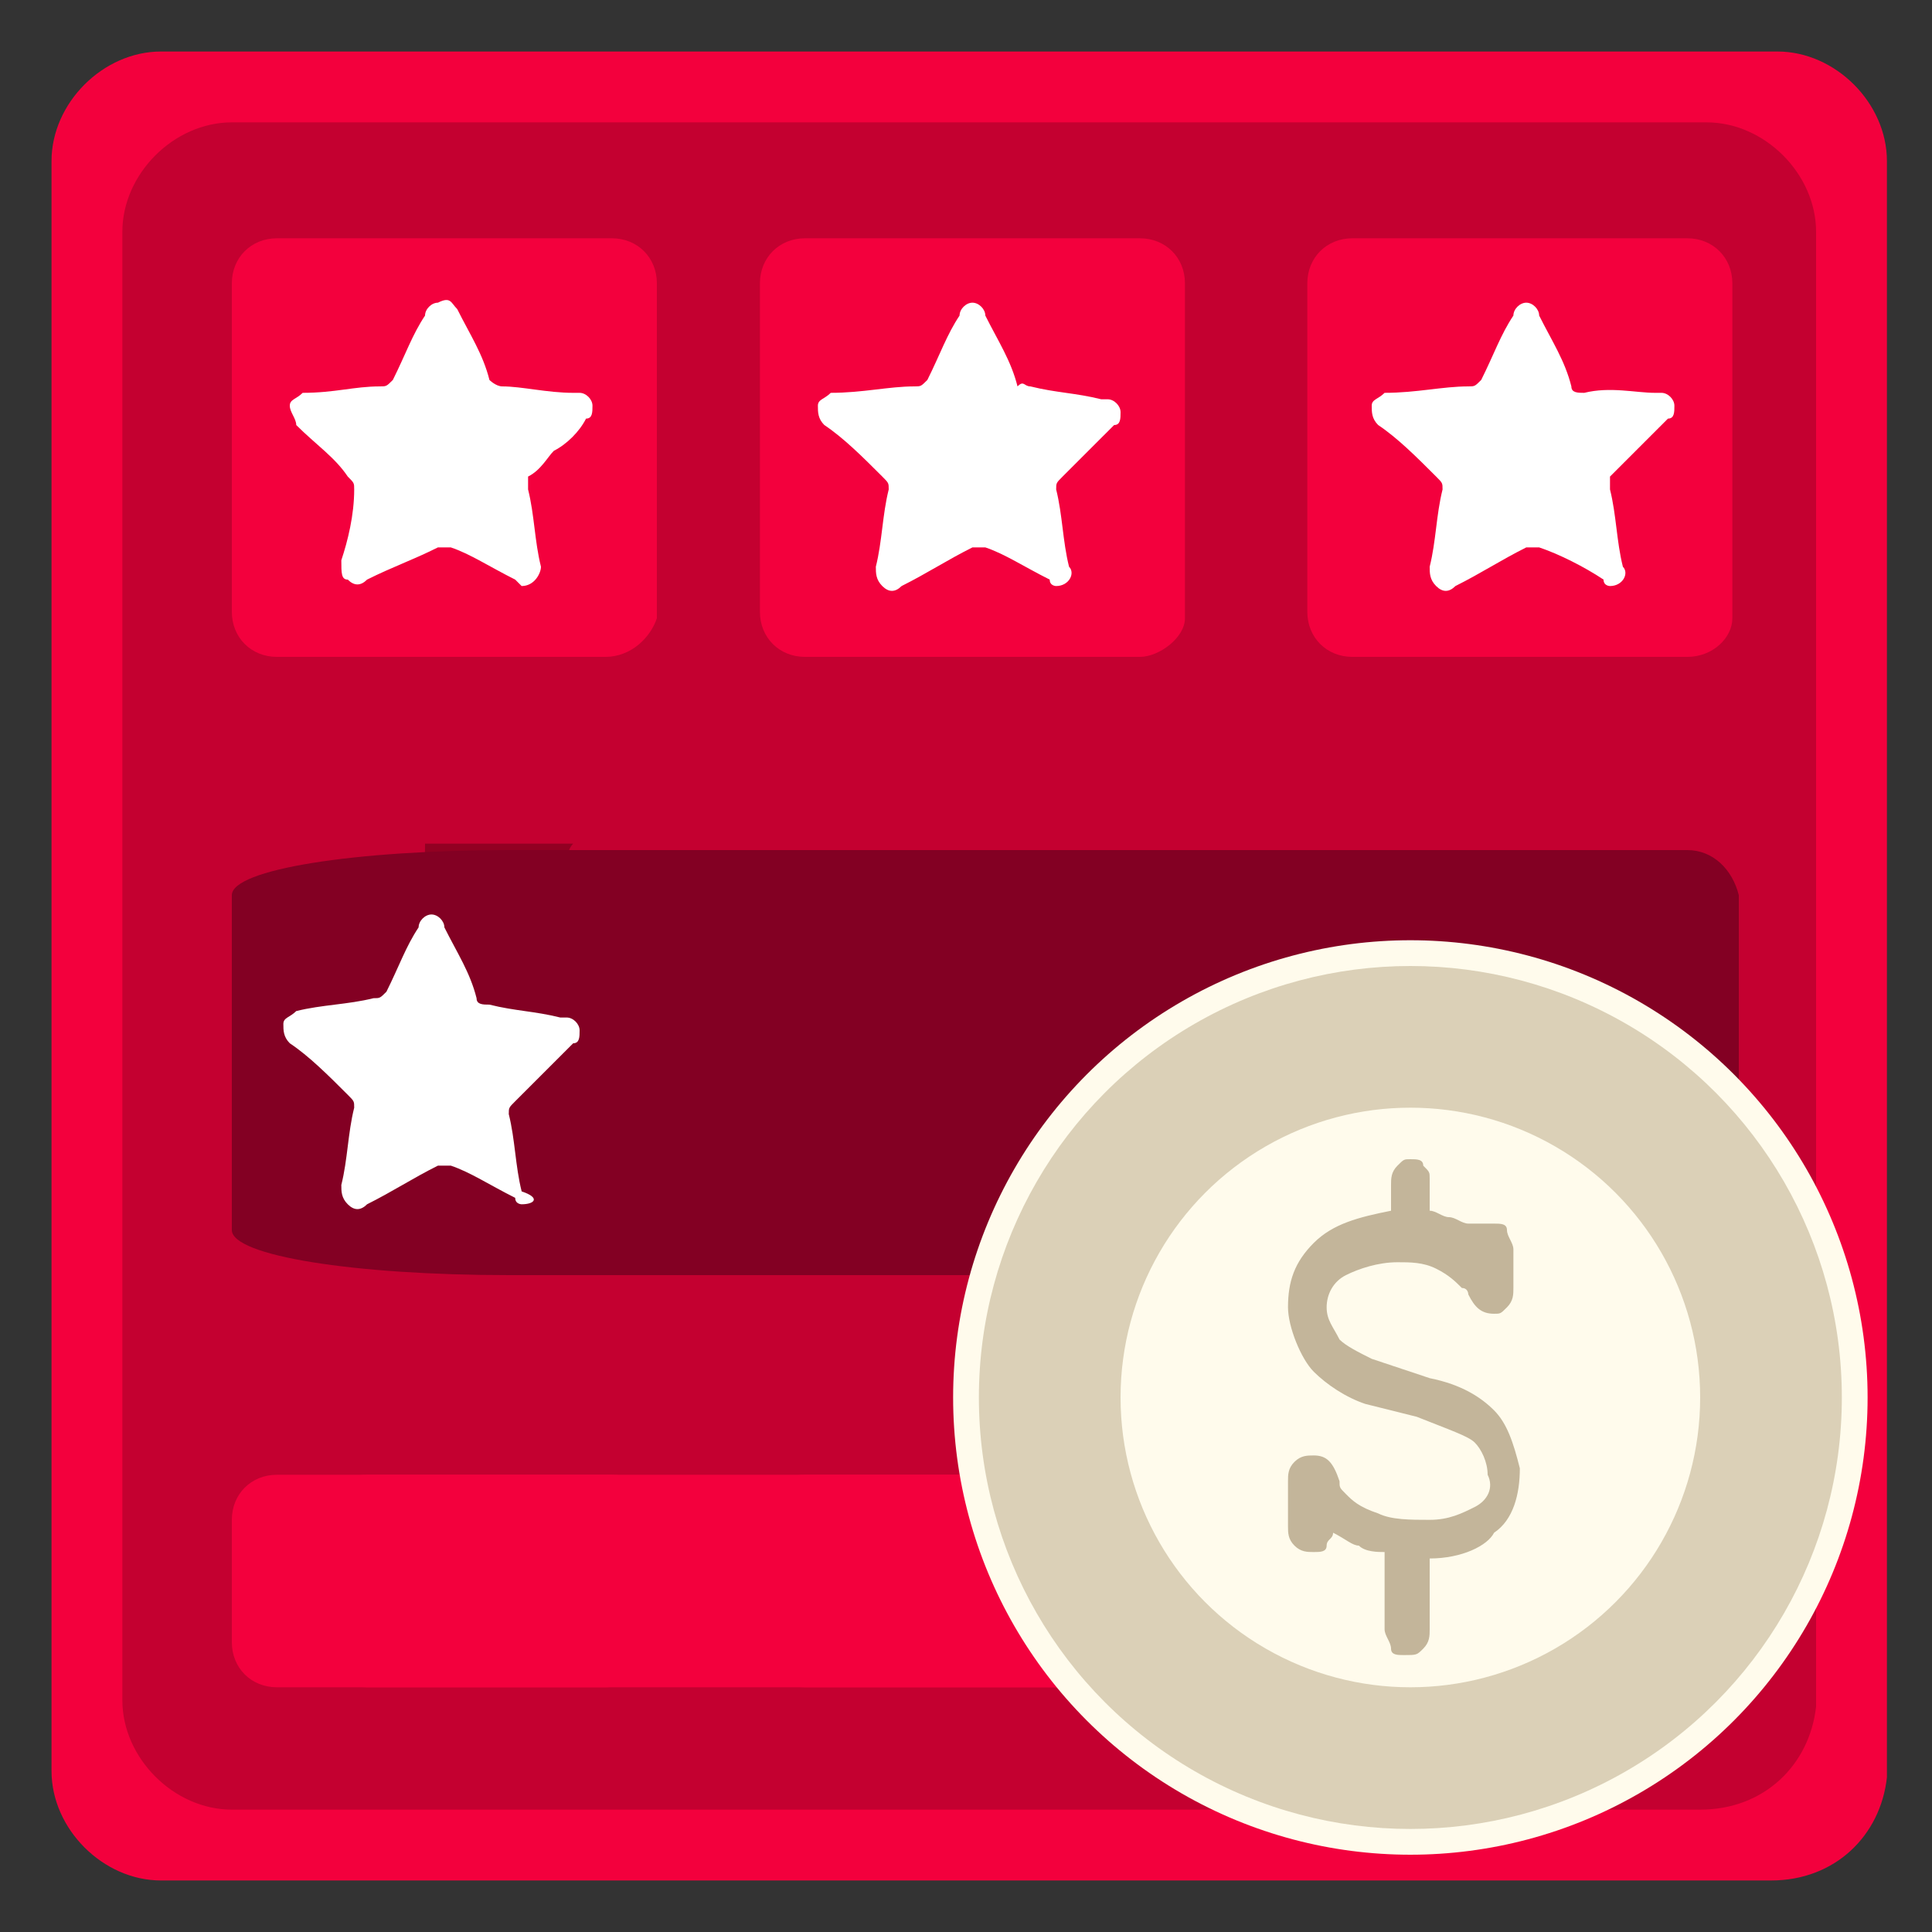
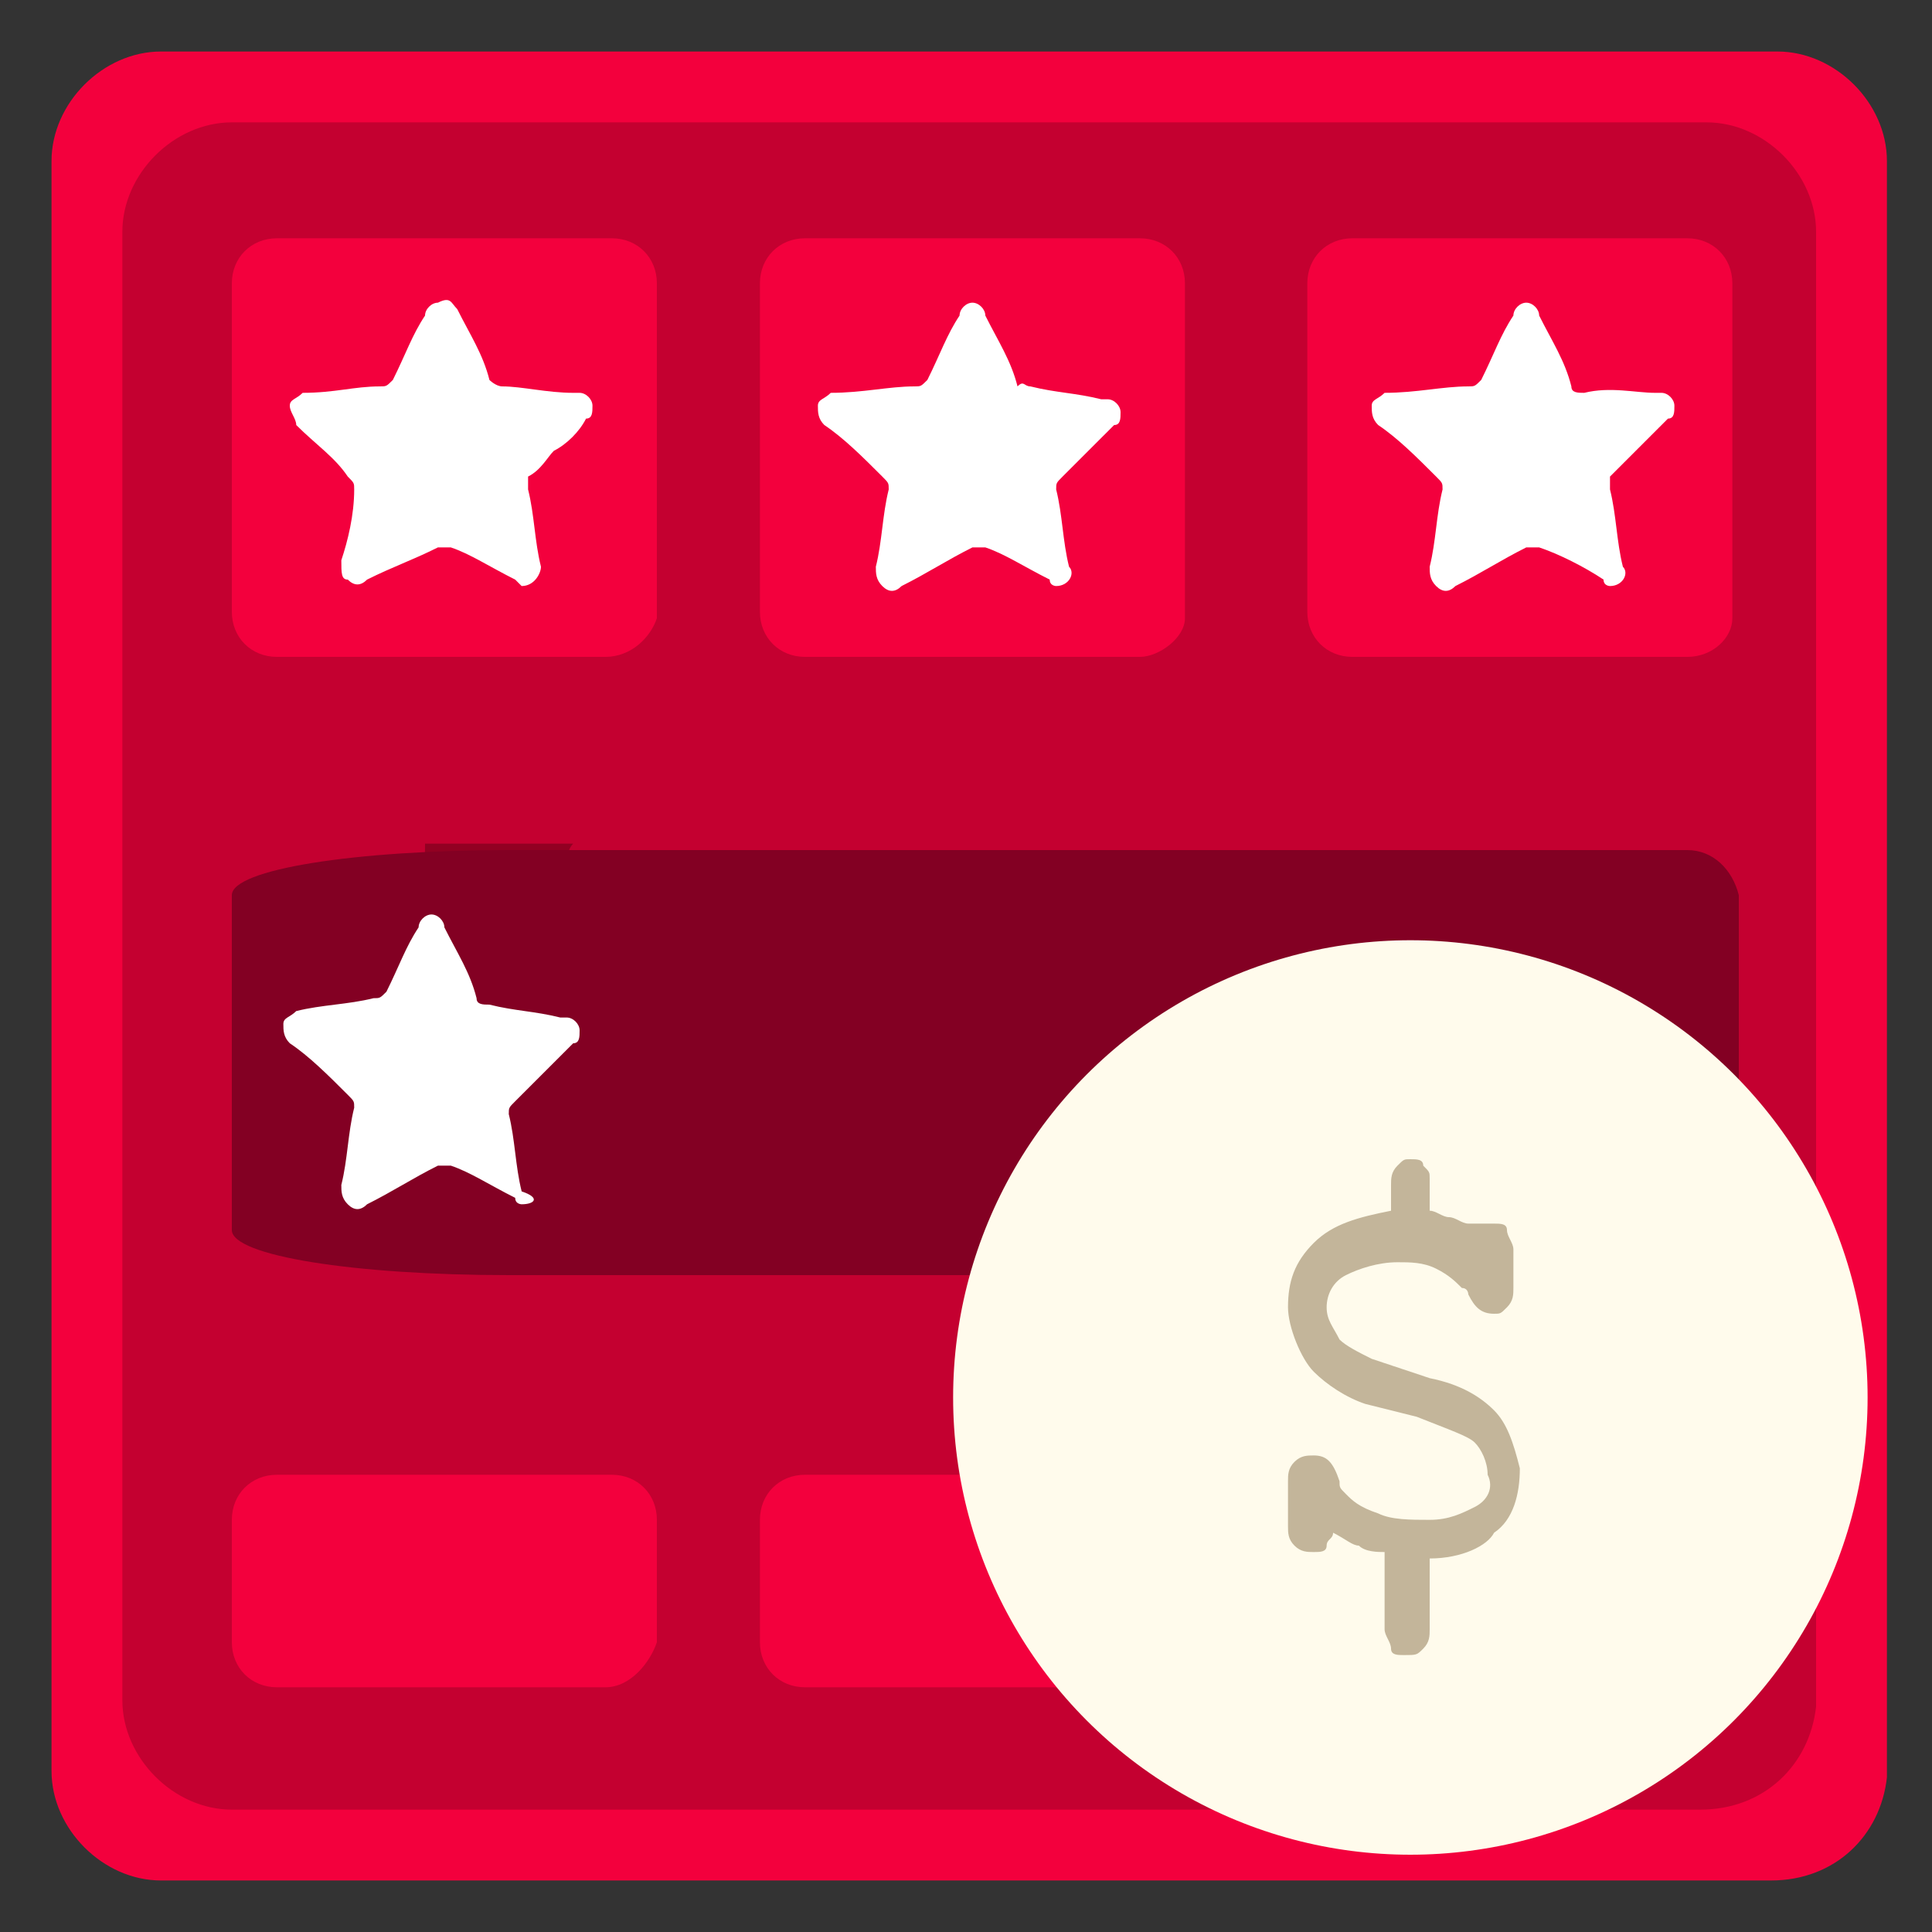
<svg xmlns="http://www.w3.org/2000/svg" version="1.1" id="Слой_1" x="0px" y="0px" viewBox="0 0 30 30" style="enable-background:new 0 0 30 30;" xml:space="preserve">
  <rect x="0" y="0" width="30" height="30" fill="#333333" stroke="none" />
  <style type="text/css">
	.st0{opacity:0;}
	.st1{fill:#FF4D4D;}
	.st2{fill:#F3003D;}
	.st3{fill:#C40030;}
	.st4{fill:#920022;}
	.st5{fill:#830023;}
	.st6{fill:#606060;}
	.st7{fill:#FFFFFF;}
	.st8{fill:#E7DFCA;}
	.st9{fill:#FFE066;}
	.st10{fill:#FFFBEC;}
	.st11{fill:#DBD0B7;}
	.st12{fill:#C3B59A;}
</style>
  <g id="Слой_3">
    <g class="st0">
      <rect x="-10" y="-10" class="st1" width="50" height="50" />
    </g>
  </g>
  <g>
    <path class="st2" d="M27.5,29.2H2.5c-0.9,0-1.7-0.8-1.7-1.7V2.5c0-0.9,0.8-1.7,1.7-1.7h25.1c0.9,0,1.7,0.8,1.7,1.7v25.1   C29.2,28.5,28.5,29.2,27.5,29.2z" />
    <path class="st3" d="M26.4,28.1H3.6c-0.9,0-1.7-0.8-1.7-1.7V3.6c0-0.9,0.8-1.7,1.7-1.7h22.9c0.9,0,1.7,0.8,1.7,1.7v22.9   C28.1,27.4,27.4,28.1,26.4,28.1z" />
    <g>
      <path class="st2" d="M17.7,26.2h-5.2c-0.4,0-0.7-0.3-0.7-0.7v-1.9c0-0.4,0.3-0.7,0.7-0.7h5.2c0.4,0,0.7,0.3,0.7,0.7v1.9    C18.4,25.8,18.1,26.2,17.7,26.2z" />
-       <path class="st2" d="M26.2,26.2H5.7c-0.4,0-0.7-0.3-0.7-0.7v-1.9c0-0.4,0.3-0.7,0.7-0.7h20.6c0.4,0,0.7,0.3,0.7,0.7v1.9    C26.9,25.8,26.6,26.2,26.2,26.2z" />
      <path class="st2" d="M9.4,26.2H4.3c-0.4,0-0.7-0.3-0.7-0.7v-1.9c0-0.4,0.3-0.7,0.7-0.7h5.2c0.4,0,0.7,0.3,0.7,0.7v1.9    C10.1,25.8,9.8,26.2,9.4,26.2z" />
    </g>
    <path class="st2" d="M26.2,10.2h-5.2c-0.4,0-0.7-0.3-0.7-0.7V4.4c0-0.4,0.3-0.7,0.7-0.7h5.2c0.4,0,0.7,0.3,0.7,0.7v5.2   C26.9,9.9,26.6,10.2,26.2,10.2z" />
    <path class="st4" d="M6.5,13.7c0.7-0.2,1.5-0.3,2.2-0.2c0.1-0.1,0.1-0.3,0.2-0.4H6.6C6.6,13.4,6.6,13.5,6.5,13.7z" />
    <path class="st5" d="M26.2,13.2H12.2h-1.4H7.9c-2.4,0-4.3,0.3-4.3,0.7v5.2c0,0.4,1.9,0.7,4.3,0.7h3h1.8h13.6c0.4,0,0.7-0.3,0.7-0.7   v-5.2C26.9,13.5,26.6,13.2,26.2,13.2z" />
    <path class="st6" d="M7.6,18.3c0-0.1,0-0.1,0.1-0.2c-0.1-0.1-0.2-0.2-0.2-0.3c-0.1-0.6-0.3-1.5-0.2-2.3c0,0,0,0,0,0   c0,0-0.1,0.1-0.1,0.1c0,0-0.1,0.1-0.1,0.1C7,15.8,7,15.9,7,15.9c-0.1,0.1-0.2,0.3-0.2,0.4c0,0,0,0.1-0.1,0.1   c0.2,0.3,0.2,0.7,0.1,1.1l0,0c0.3,0,0.6,0.3,0.7,0.6C7.5,18.2,7.5,18.3,7.6,18.3z" />
    <path class="st2" d="M17.7,10.2h-5.2c-0.4,0-0.7-0.3-0.7-0.7V4.4c0-0.4,0.3-0.7,0.7-0.7h5.2c0.4,0,0.7,0.3,0.7,0.7v5.2   C18.4,9.9,18,10.2,17.7,10.2z" />
    <path class="st2" d="M9.4,10.2H4.3c-0.4,0-0.7-0.3-0.7-0.7V4.4c0-0.4,0.3-0.7,0.7-0.7h5.2c0.4,0,0.7,0.3,0.7,0.7v5.2   C10.1,9.9,9.8,10.2,9.4,10.2z" />
    <path class="st7" d="M25,9.1c0,0-0.1,0-0.1-0.1c-0.3-0.2-0.7-0.4-1-0.5c-0.1,0-0.1,0-0.2,0c-0.4,0.2-0.7,0.4-1.1,0.6   c-0.1,0.1-0.2,0.1-0.3,0c-0.1-0.1-0.1-0.2-0.1-0.3c0.1-0.4,0.1-0.8,0.2-1.2c0-0.1,0-0.1-0.1-0.2c-0.3-0.3-0.6-0.6-0.9-0.8   c-0.1-0.1-0.1-0.2-0.1-0.3c0-0.1,0.1-0.1,0.2-0.2C22,6.1,22.4,6,22.8,6c0.1,0,0.1,0,0.2-0.1c0.2-0.4,0.3-0.7,0.5-1   c0-0.1,0.1-0.2,0.2-0.2c0.1,0,0.2,0.1,0.2,0.2c0.2,0.4,0.4,0.7,0.5,1.1c0,0.1,0.1,0.1,0.2,0.1C25,6,25.4,6.1,25.7,6.1   c0,0,0.1,0,0.1,0c0.1,0,0.2,0.1,0.2,0.2c0,0.1,0,0.2-0.1,0.2c-0.2,0.2-0.3,0.3-0.5,0.5c-0.1,0.1-0.3,0.3-0.4,0.4   C25,7.5,25,7.5,25,7.6c0.1,0.4,0.1,0.8,0.2,1.2C25.3,8.9,25.2,9.1,25,9.1z" />
    <path class="st7" d="M8.1,9.1C8.1,9.1,8,9,8,9c-0.4-0.2-0.7-0.4-1-0.5c-0.1,0-0.1,0-0.2,0C6.4,8.7,6.1,8.8,5.7,9   C5.6,9.1,5.5,9.1,5.4,9C5.3,9,5.3,8.9,5.3,8.7C5.4,8.4,5.5,8,5.5,7.6c0-0.1,0-0.1-0.1-0.2C5.2,7.1,4.9,6.9,4.6,6.6   C4.6,6.5,4.5,6.4,4.5,6.3c0-0.1,0.1-0.1,0.2-0.2C5.2,6.1,5.5,6,5.9,6c0.1,0,0.1,0,0.2-0.1c0.2-0.4,0.3-0.7,0.5-1   c0-0.1,0.1-0.2,0.2-0.2C7,4.6,7,4.7,7.1,4.8c0.2,0.4,0.4,0.7,0.5,1.1C7.6,5.9,7.7,6,7.8,6C8.1,6,8.5,6.1,8.9,6.1c0,0,0.1,0,0.1,0   c0.1,0,0.2,0.1,0.2,0.2c0,0.1,0,0.2-0.1,0.2C9,6.7,8.8,6.9,8.6,7C8.5,7.1,8.4,7.3,8.2,7.4C8.2,7.5,8.2,7.5,8.2,7.6   C8.3,8,8.3,8.4,8.4,8.8C8.4,8.9,8.3,9.1,8.1,9.1z" />
    <path class="st7" d="M8.1,18.7c0,0-0.1,0-0.1-0.1c-0.4-0.2-0.7-0.4-1-0.5c-0.1,0-0.1,0-0.2,0c-0.4,0.2-0.7,0.4-1.1,0.6   c-0.1,0.1-0.2,0.1-0.3,0c-0.1-0.1-0.1-0.2-0.1-0.3c0.1-0.4,0.1-0.8,0.2-1.2c0-0.1,0-0.1-0.1-0.2c-0.3-0.3-0.6-0.6-0.9-0.8   c-0.1-0.1-0.1-0.2-0.1-0.3c0-0.1,0.1-0.1,0.2-0.2c0.4-0.1,0.8-0.1,1.2-0.2c0.1,0,0.1,0,0.2-0.1c0.2-0.4,0.3-0.7,0.5-1   c0-0.1,0.1-0.2,0.2-0.2c0.1,0,0.2,0.1,0.2,0.2c0.2,0.4,0.4,0.7,0.5,1.1c0,0.1,0.1,0.1,0.2,0.1c0.4,0.1,0.7,0.1,1.1,0.2   c0,0,0.1,0,0.1,0c0.1,0,0.2,0.1,0.2,0.2c0,0.1,0,0.2-0.1,0.2c-0.2,0.2-0.3,0.3-0.5,0.5c-0.1,0.1-0.3,0.3-0.4,0.4   c-0.1,0.1-0.1,0.1-0.1,0.2c0.1,0.4,0.1,0.8,0.2,1.2C8.4,18.6,8.3,18.7,8.1,18.7z" />
    <path class="st7" d="M16.4,9.1c0,0-0.1,0-0.1-0.1c-0.4-0.2-0.7-0.4-1-0.5c-0.1,0-0.1,0-0.2,0c-0.4,0.2-0.7,0.4-1.1,0.6   c-0.1,0.1-0.2,0.1-0.3,0c-0.1-0.1-0.1-0.2-0.1-0.3c0.1-0.4,0.1-0.8,0.2-1.2c0-0.1,0-0.1-0.1-0.2c-0.3-0.3-0.6-0.6-0.9-0.8   c-0.1-0.1-0.1-0.2-0.1-0.3c0-0.1,0.1-0.1,0.2-0.2C13.4,6.1,13.8,6,14.2,6c0.1,0,0.1,0,0.2-0.1c0.2-0.4,0.3-0.7,0.5-1   c0-0.1,0.1-0.2,0.2-0.2c0.1,0,0.2,0.1,0.2,0.2c0.2,0.4,0.4,0.7,0.5,1.1C15.9,5.9,15.9,6,16,6c0.4,0.1,0.7,0.1,1.1,0.2   c0,0,0.1,0,0.1,0c0.1,0,0.2,0.1,0.2,0.2c0,0.1,0,0.2-0.1,0.2C17.2,6.7,17,6.9,16.9,7c-0.1,0.1-0.3,0.3-0.4,0.4   c-0.1,0.1-0.1,0.1-0.1,0.2c0.1,0.4,0.1,0.8,0.2,1.2C16.7,8.9,16.6,9.1,16.4,9.1z" />
    <circle class="st6" cx="22.2" cy="21.5" r="4.3" />
    <circle class="st8" cx="22.2" cy="21.5" r="3.6" />
    <circle class="st9" cx="22" cy="22" r="5.4" />
    <circle class="st10" cx="21.9" cy="21.7" r="7.1" />
-     <circle class="st11" cx="21.9" cy="21.7" r="6.7" />
    <circle class="st10" cx="21.9" cy="21.7" r="4.5" />
    <g>
      <path class="st12" d="M22.2,24.2l0,1.1c0,0.1,0,0.2-0.1,0.3s-0.1,0.1-0.3,0.1c-0.1,0-0.2,0-0.2-0.1c0-0.1-0.1-0.2-0.1-0.3l0-0.1    l0-1.1c-0.1,0-0.3,0-0.4-0.1c-0.1,0-0.2-0.1-0.4-0.2c0,0.1-0.1,0.1-0.1,0.2s-0.1,0.1-0.2,0.1c-0.1,0-0.2,0-0.3-0.1    C20,23.9,20,23.8,20,23.7l0-0.7c0-0.1,0-0.2,0.1-0.3c0.1-0.1,0.2-0.1,0.3-0.1c0.2,0,0.3,0.1,0.4,0.4c0,0.1,0,0.1,0.1,0.2    c0.1,0.1,0.2,0.2,0.5,0.3c0.2,0.1,0.5,0.1,0.8,0.1c0.3,0,0.5-0.1,0.7-0.2c0.2-0.1,0.3-0.3,0.2-0.5c0-0.2-0.1-0.4-0.2-0.5    s-0.4-0.2-0.9-0.4l-0.8-0.2c-0.3-0.1-0.6-0.3-0.8-0.5S20,20.6,20,20.3c0-0.4,0.1-0.7,0.4-1c0.3-0.3,0.7-0.4,1.2-0.5l0-0.4    c0-0.1,0-0.2,0.1-0.3c0.1-0.1,0.1-0.1,0.2-0.1c0.1,0,0.2,0,0.2,0.1c0.1,0.1,0.1,0.1,0.1,0.2l0,0.1l0,0.4c0.1,0,0.2,0.1,0.3,0.1    c0.1,0,0.2,0.1,0.3,0.1C22.9,19,23,19,23,19c0,0,0.1,0,0.2,0c0.1,0,0.2,0,0.2,0.1c0,0.1,0.1,0.2,0.1,0.3l0,0.6    c0,0.1,0,0.2-0.1,0.3s-0.1,0.1-0.2,0.1c-0.2,0-0.3-0.1-0.4-0.3c0,0,0-0.1-0.1-0.1c-0.1-0.1-0.2-0.2-0.4-0.3    c-0.2-0.1-0.4-0.1-0.6-0.1c-0.3,0-0.6,0.1-0.8,0.2c-0.2,0.1-0.3,0.3-0.3,0.5c0,0.2,0.1,0.3,0.2,0.5c0.1,0.1,0.3,0.2,0.5,0.3    l0.9,0.3c0.5,0.1,0.8,0.3,1,0.5s0.3,0.5,0.4,0.9c0,0.4-0.1,0.8-0.4,1C23.1,24,22.7,24.2,22.2,24.2z" />
    </g>
  </g>
</svg>